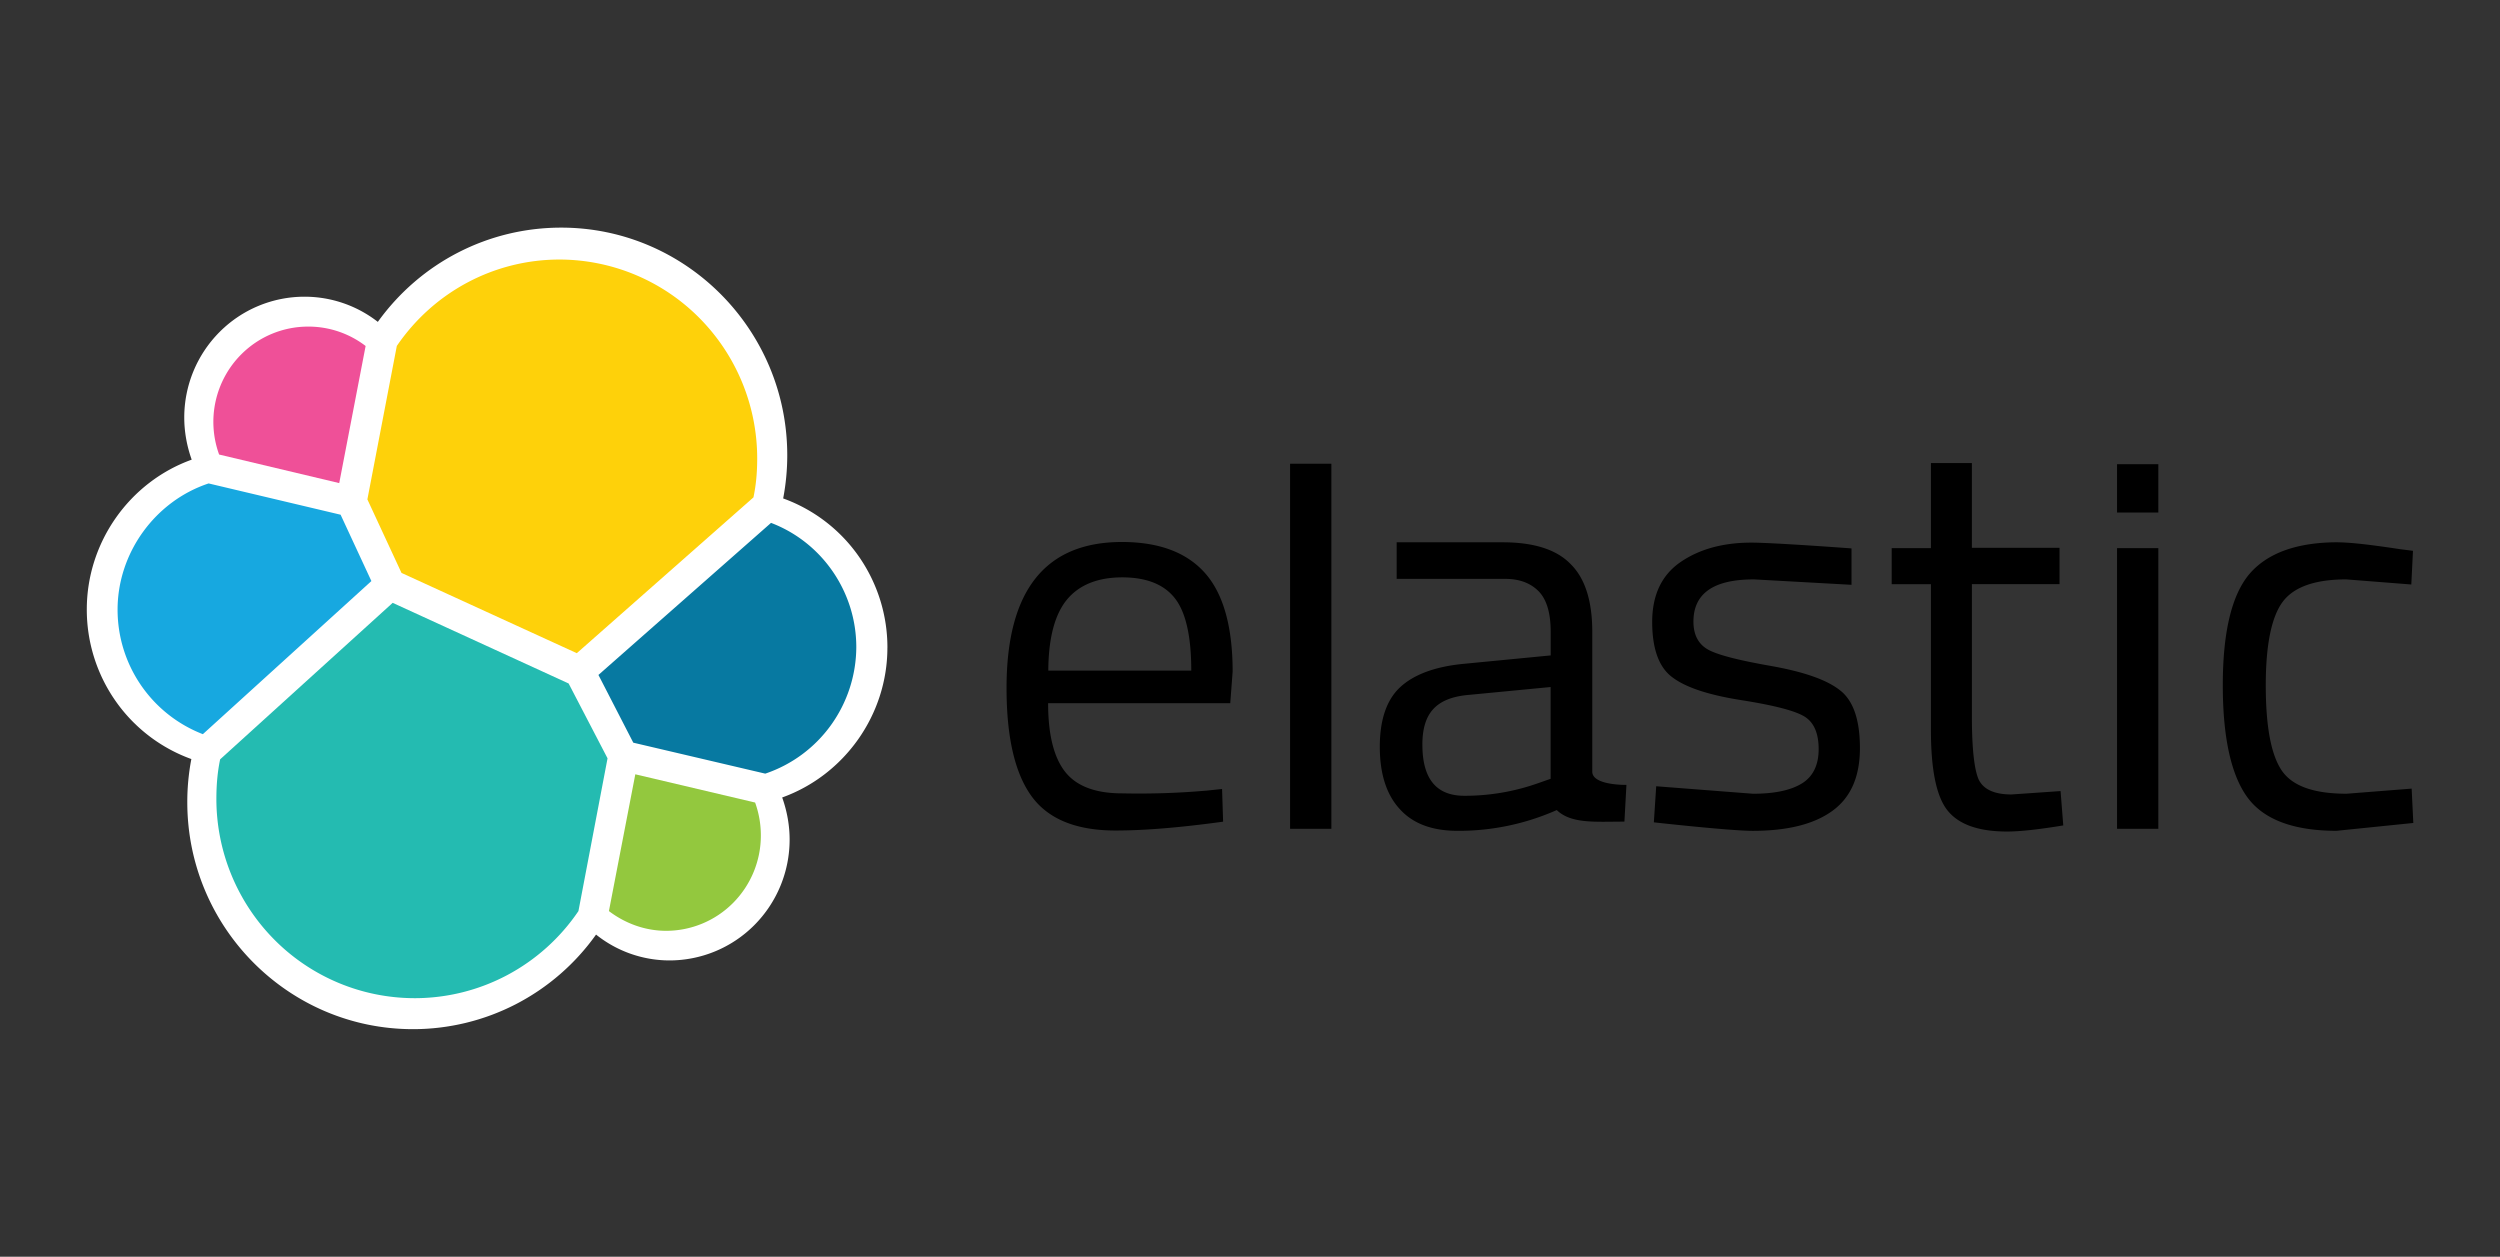
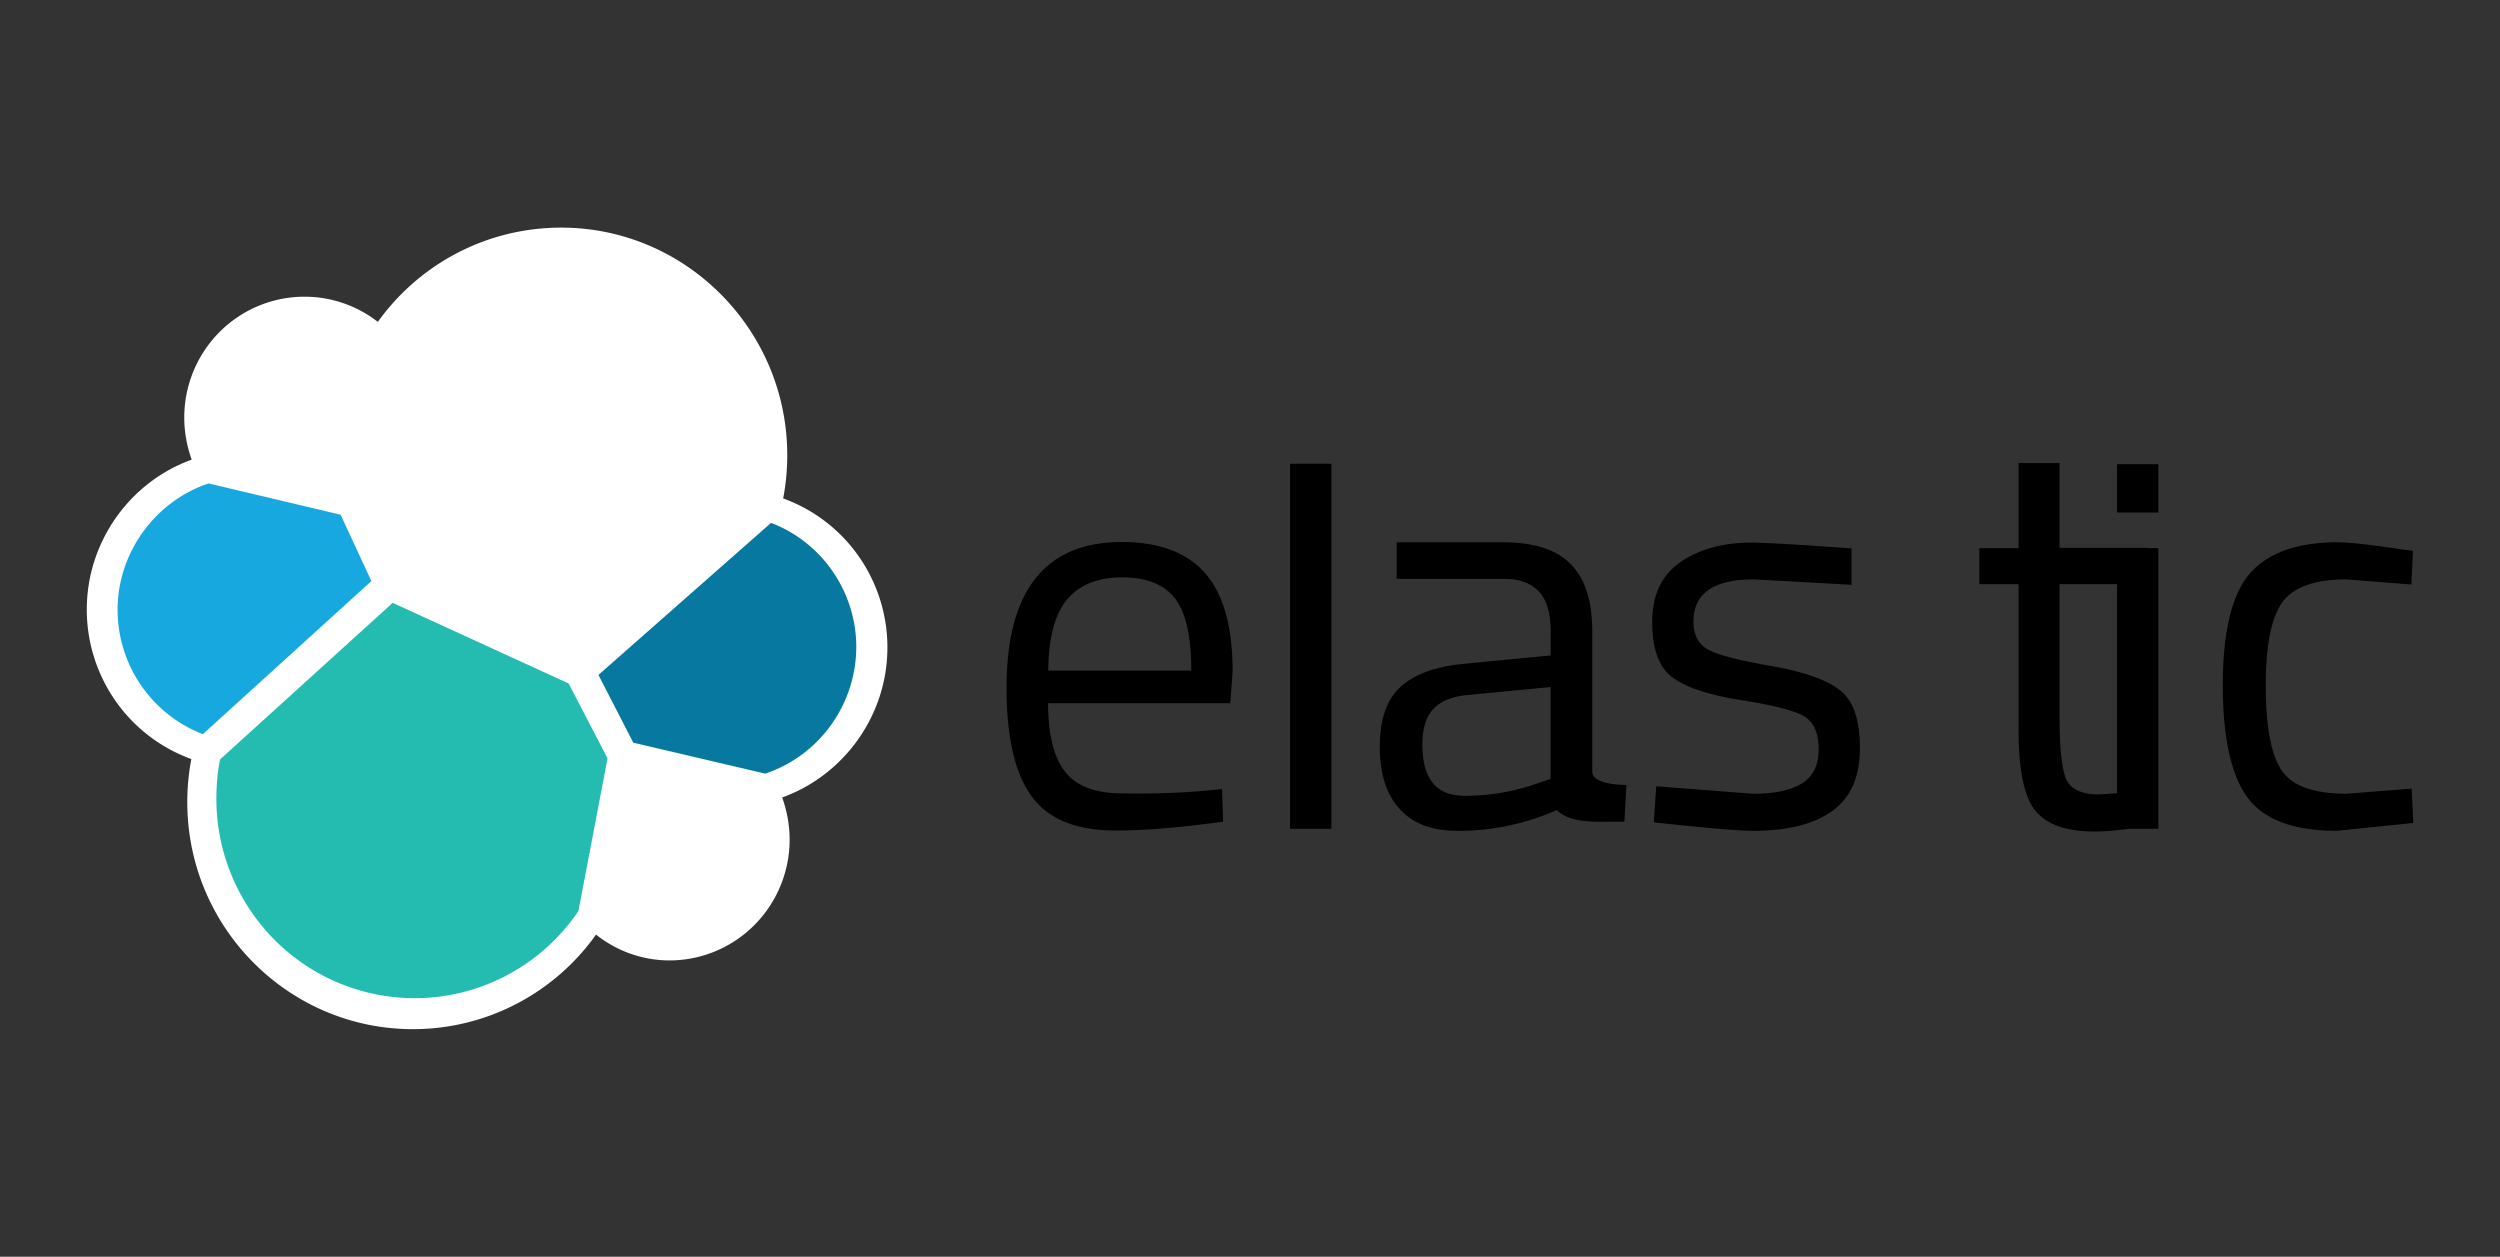
<svg xmlns="http://www.w3.org/2000/svg" width="185" height="93" fill="none">
  <rect width="100%" height="100%" fill="#333333" stroke="none" />
  <path d="M65.669 47.935a11.762 11.762 0 00-2.114-6.754 11.663 11.663 0 00-5.6-4.297c.201-1.054.302-2.124.302-3.198 0-9.289-7.513-16.842-16.728-16.842-5.408 0-10.417 2.593-13.57 6.975a8.817 8.817 0 00-5.435-1.863 8.87 8.87 0 00-6.284 2.62 8.968 8.968 0 00-2.605 6.317c0 1.082.2 2.14.55 3.122-4.61 1.661-7.762 6.118-7.762 11.078a11.793 11.793 0 002.122 6.771 11.694 11.694 0 005.615 4.306 16.876 16.876 0 00-.3 3.195c0 9.264 7.488 16.793 16.702 16.793 2.649 0 5.26-.634 7.616-1.85a16.676 16.676 0 005.93-5.149 8.716 8.716 0 005.435 1.913 8.871 8.871 0 006.284-2.62 8.968 8.968 0 002.605-6.317c0-1.082-.2-2.14-.55-3.122 4.61-1.661 7.785-6.118 7.785-11.078" fill="#fff" />
-   <path d="M29.711 42.396l12.972 5.94 13.073-11.531c.2-.957.277-1.888.277-2.896a14.766 14.766 0 00-4.29-10.39 14.606 14.606 0 00-10.334-4.313c-4.833 0-9.315 2.392-12.045 6.395l-2.178 11.354 2.525 5.44z" fill="#FED10A" />
  <path d="M16.29 56.192c-.201.956-.278 1.938-.278 2.945a14.797 14.797 0 004.307 10.415 14.637 14.637 0 0010.366 4.313c2.39 0 4.743-.587 6.855-1.71a14.688 14.688 0 005.264-4.735l2.154-11.304-2.88-5.538-13.02-5.968-12.769 11.582z" fill="#24BBB1" />
-   <path d="M16.214 33.635l8.889 2.114 1.953-10.146a6.958 6.958 0 00-4.255-1.435 6.99 6.99 0 00-4.957 2.065 7.072 7.072 0 00-1.629 7.402" fill="#EF5098" />
  <path d="M15.438 35.774c-3.956 1.31-6.737 5.135-6.737 9.34a9.875 9.875 0 006.31 9.215l12.472-11.33-2.278-4.91-9.767-2.315z" fill="#17A8E0" />
-   <path d="M45.06 67.42c1.227.93 2.704 1.46 4.232 1.46a6.992 6.992 0 004.957-2.065 7.072 7.072 0 002.054-4.984 7.15 7.15 0 00-.425-2.443l-8.865-2.09L45.06 67.42z" fill="#93C83E" />
  <path d="M46.864 54.958l9.766 2.291a9.87 9.87 0 004.864-3.594 9.957 9.957 0 001.872-5.77c0-4.077-2.529-7.755-6.31-9.192L44.284 49.946l2.58 5.012z" fill="#0779A1" />
-   <path d="M89.256 58.51l1.177-.125.077 2.418c-3.105.428-5.76.655-7.963.655-2.93 0-5.007-.856-6.234-2.569-1.228-1.713-1.829-4.38-1.829-7.982 0-7.2 2.855-10.8 8.54-10.8 2.756 0 4.81.78 6.161 2.315 1.35 1.535 2.03 3.977 2.03 7.276l-.177 2.34H77.561c0 2.266.401 3.953 1.227 5.035.827 1.081 2.23 1.636 4.255 1.636a57.278 57.278 0 006.21-.201l.003.001zm-1.102-8.888c0-2.517-.4-4.305-1.203-5.337-.801-1.032-2.102-1.56-3.906-1.56-1.804 0-3.18.553-4.082 1.636-.902 1.084-1.377 2.844-1.388 5.262l10.579-.001zm7.312 11.707V34.317h3.056V61.33l-3.056-.001zm22.362-14.576V57.1c0 1.033 2.528.982 2.528.982l-.149 2.718c-2.154 0-3.931.177-5.008-.855a17.856 17.856 0 01-7.336 1.536c-1.878 0-3.306-.527-4.282-1.612-.975-1.057-1.476-2.593-1.476-4.607 0-1.989.501-3.472 1.503-4.405 1.002-.933 2.579-1.534 4.733-1.736l6.41-.62V46.74c0-1.384-.301-2.392-.902-2.996-.601-.605-1.428-.907-2.454-.907h-8.042V40.13h7.838c2.303 0 3.982.526 5.034 1.611 1.076 1.058 1.603 2.744 1.603 5.01v.002zm-12.571 8.359c0 2.517 1.027 3.776 3.105 3.776a16.26 16.26 0 005.459-.932l.925-.325V50.84l-6.034.58c-1.227.1-2.103.452-2.655 1.057-.552.604-.801 1.485-.801 2.62l.001.015zm24.513-12.236c-2.956 0-4.456 1.032-4.456 3.122 0 .956.35 1.637 1.027 2.04.677.403 2.229.806 4.656 1.233 2.427.428 4.132 1.008 5.134 1.788 1.002.754 1.503 2.19 1.503 4.304 0 2.114-.679 3.65-2.029 4.634-1.351.985-3.305 1.485-5.909 1.485-1.678 0-7.312-.629-7.312-.629l.175-2.67 7.161.554c1.578 0 2.78-.25 3.608-.755.828-.503 1.252-1.359 1.252-2.542 0-1.182-.35-1.988-1.052-2.418-.701-.429-2.254-.83-4.655-1.209-2.402-.378-4.107-.93-5.108-1.686-1.002-.729-1.503-2.114-1.503-4.104 0-1.99.701-3.472 2.103-4.433 1.401-.961 3.155-1.436 5.234-1.436 1.652 0 7.412.428 7.412.428v2.694l-7.237-.403-.004.003zm22.636.352h-6.486v9.82c0 2.34.176 3.902.501 4.634.35.728 1.152 1.108 2.43 1.108l3.631-.251.2 2.542c-1.828.302-3.207.452-4.156.452-2.128 0-3.582-.526-4.409-1.56-.828-1.034-1.228-3.023-1.228-5.941v-10.8h-2.904v-2.67h2.904v-6.293h3.03v6.268h6.486l.001 2.691zm4.255-5.312v-3.565h3.056v3.574h-3.056v-.009zm0 23.414V40.56h3.056v20.77h-3.056zm16.342-21.197c.902 0 2.429.176 4.582.503l.975.124-.123 2.493-4.81-.378c-2.303 0-3.882.553-4.708 1.661-.826 1.108-1.252 3.173-1.252 6.17 0 2.995.376 5.083 1.152 6.267.775 1.185 2.378 1.763 4.833 1.763l4.81-.378.123 2.542-5.684.58c-3.18 0-5.384-.832-6.586-2.468-1.203-1.637-1.828-4.406-1.828-8.308 0-3.903.65-6.647 1.953-8.208 1.326-1.56 3.506-2.367 6.561-2.367l.002.004z" fill="#000" />
+   <path d="M89.256 58.51l1.177-.125.077 2.418c-3.105.428-5.76.655-7.963.655-2.93 0-5.007-.856-6.234-2.569-1.228-1.713-1.829-4.38-1.829-7.982 0-7.2 2.855-10.8 8.54-10.8 2.756 0 4.81.78 6.161 2.315 1.35 1.535 2.03 3.977 2.03 7.276l-.177 2.34H77.561c0 2.266.401 3.953 1.227 5.035.827 1.081 2.23 1.636 4.255 1.636a57.278 57.278 0 006.21-.201l.003.001zm-1.102-8.888c0-2.517-.4-4.305-1.203-5.337-.801-1.032-2.102-1.56-3.906-1.56-1.804 0-3.18.553-4.082 1.636-.902 1.084-1.377 2.844-1.388 5.262l10.579-.001zm7.312 11.707V34.317h3.056V61.33l-3.056-.001zm22.362-14.576V57.1c0 1.033 2.528.982 2.528.982l-.149 2.718c-2.154 0-3.931.177-5.008-.855a17.856 17.856 0 01-7.336 1.536c-1.878 0-3.306-.527-4.282-1.612-.975-1.057-1.476-2.593-1.476-4.607 0-1.989.501-3.472 1.503-4.405 1.002-.933 2.579-1.534 4.733-1.736l6.41-.62V46.74c0-1.384-.301-2.392-.902-2.996-.601-.605-1.428-.907-2.454-.907h-8.042V40.13h7.838c2.303 0 3.982.526 5.034 1.611 1.076 1.058 1.603 2.744 1.603 5.01v.002zm-12.571 8.359c0 2.517 1.027 3.776 3.105 3.776a16.26 16.26 0 005.459-.932l.925-.325V50.84l-6.034.58c-1.227.1-2.103.452-2.655 1.057-.552.604-.801 1.485-.801 2.62l.001.015zm24.513-12.236c-2.956 0-4.456 1.032-4.456 3.122 0 .956.35 1.637 1.027 2.04.677.403 2.229.806 4.656 1.233 2.427.428 4.132 1.008 5.134 1.788 1.002.754 1.503 2.19 1.503 4.304 0 2.114-.679 3.65-2.029 4.634-1.351.985-3.305 1.485-5.909 1.485-1.678 0-7.312-.629-7.312-.629l.175-2.67 7.161.554c1.578 0 2.78-.25 3.608-.755.828-.503 1.252-1.359 1.252-2.542 0-1.182-.35-1.988-1.052-2.418-.701-.429-2.254-.83-4.655-1.209-2.402-.378-4.107-.93-5.108-1.686-1.002-.729-1.503-2.114-1.503-4.104 0-1.99.701-3.472 2.103-4.433 1.401-.961 3.155-1.436 5.234-1.436 1.652 0 7.412.428 7.412.428v2.694l-7.237-.403-.004.003zm22.636.352v9.82c0 2.34.176 3.902.501 4.634.35.728 1.152 1.108 2.43 1.108l3.631-.251.2 2.542c-1.828.302-3.207.452-4.156.452-2.128 0-3.582-.526-4.409-1.56-.828-1.034-1.228-3.023-1.228-5.941v-10.8h-2.904v-2.67h2.904v-6.293h3.03v6.268h6.486l.001 2.691zm4.255-5.312v-3.565h3.056v3.574h-3.056v-.009zm0 23.414V40.56h3.056v20.77h-3.056zm16.342-21.197c.902 0 2.429.176 4.582.503l.975.124-.123 2.493-4.81-.378c-2.303 0-3.882.553-4.708 1.661-.826 1.108-1.252 3.173-1.252 6.17 0 2.995.376 5.083 1.152 6.267.775 1.185 2.378 1.763 4.833 1.763l4.81-.378.123 2.542-5.684.58c-3.18 0-5.384-.832-6.586-2.468-1.203-1.637-1.828-4.406-1.828-8.308 0-3.903.65-6.647 1.953-8.208 1.326-1.56 3.506-2.367 6.561-2.367l.002.004z" fill="#000" />
</svg>